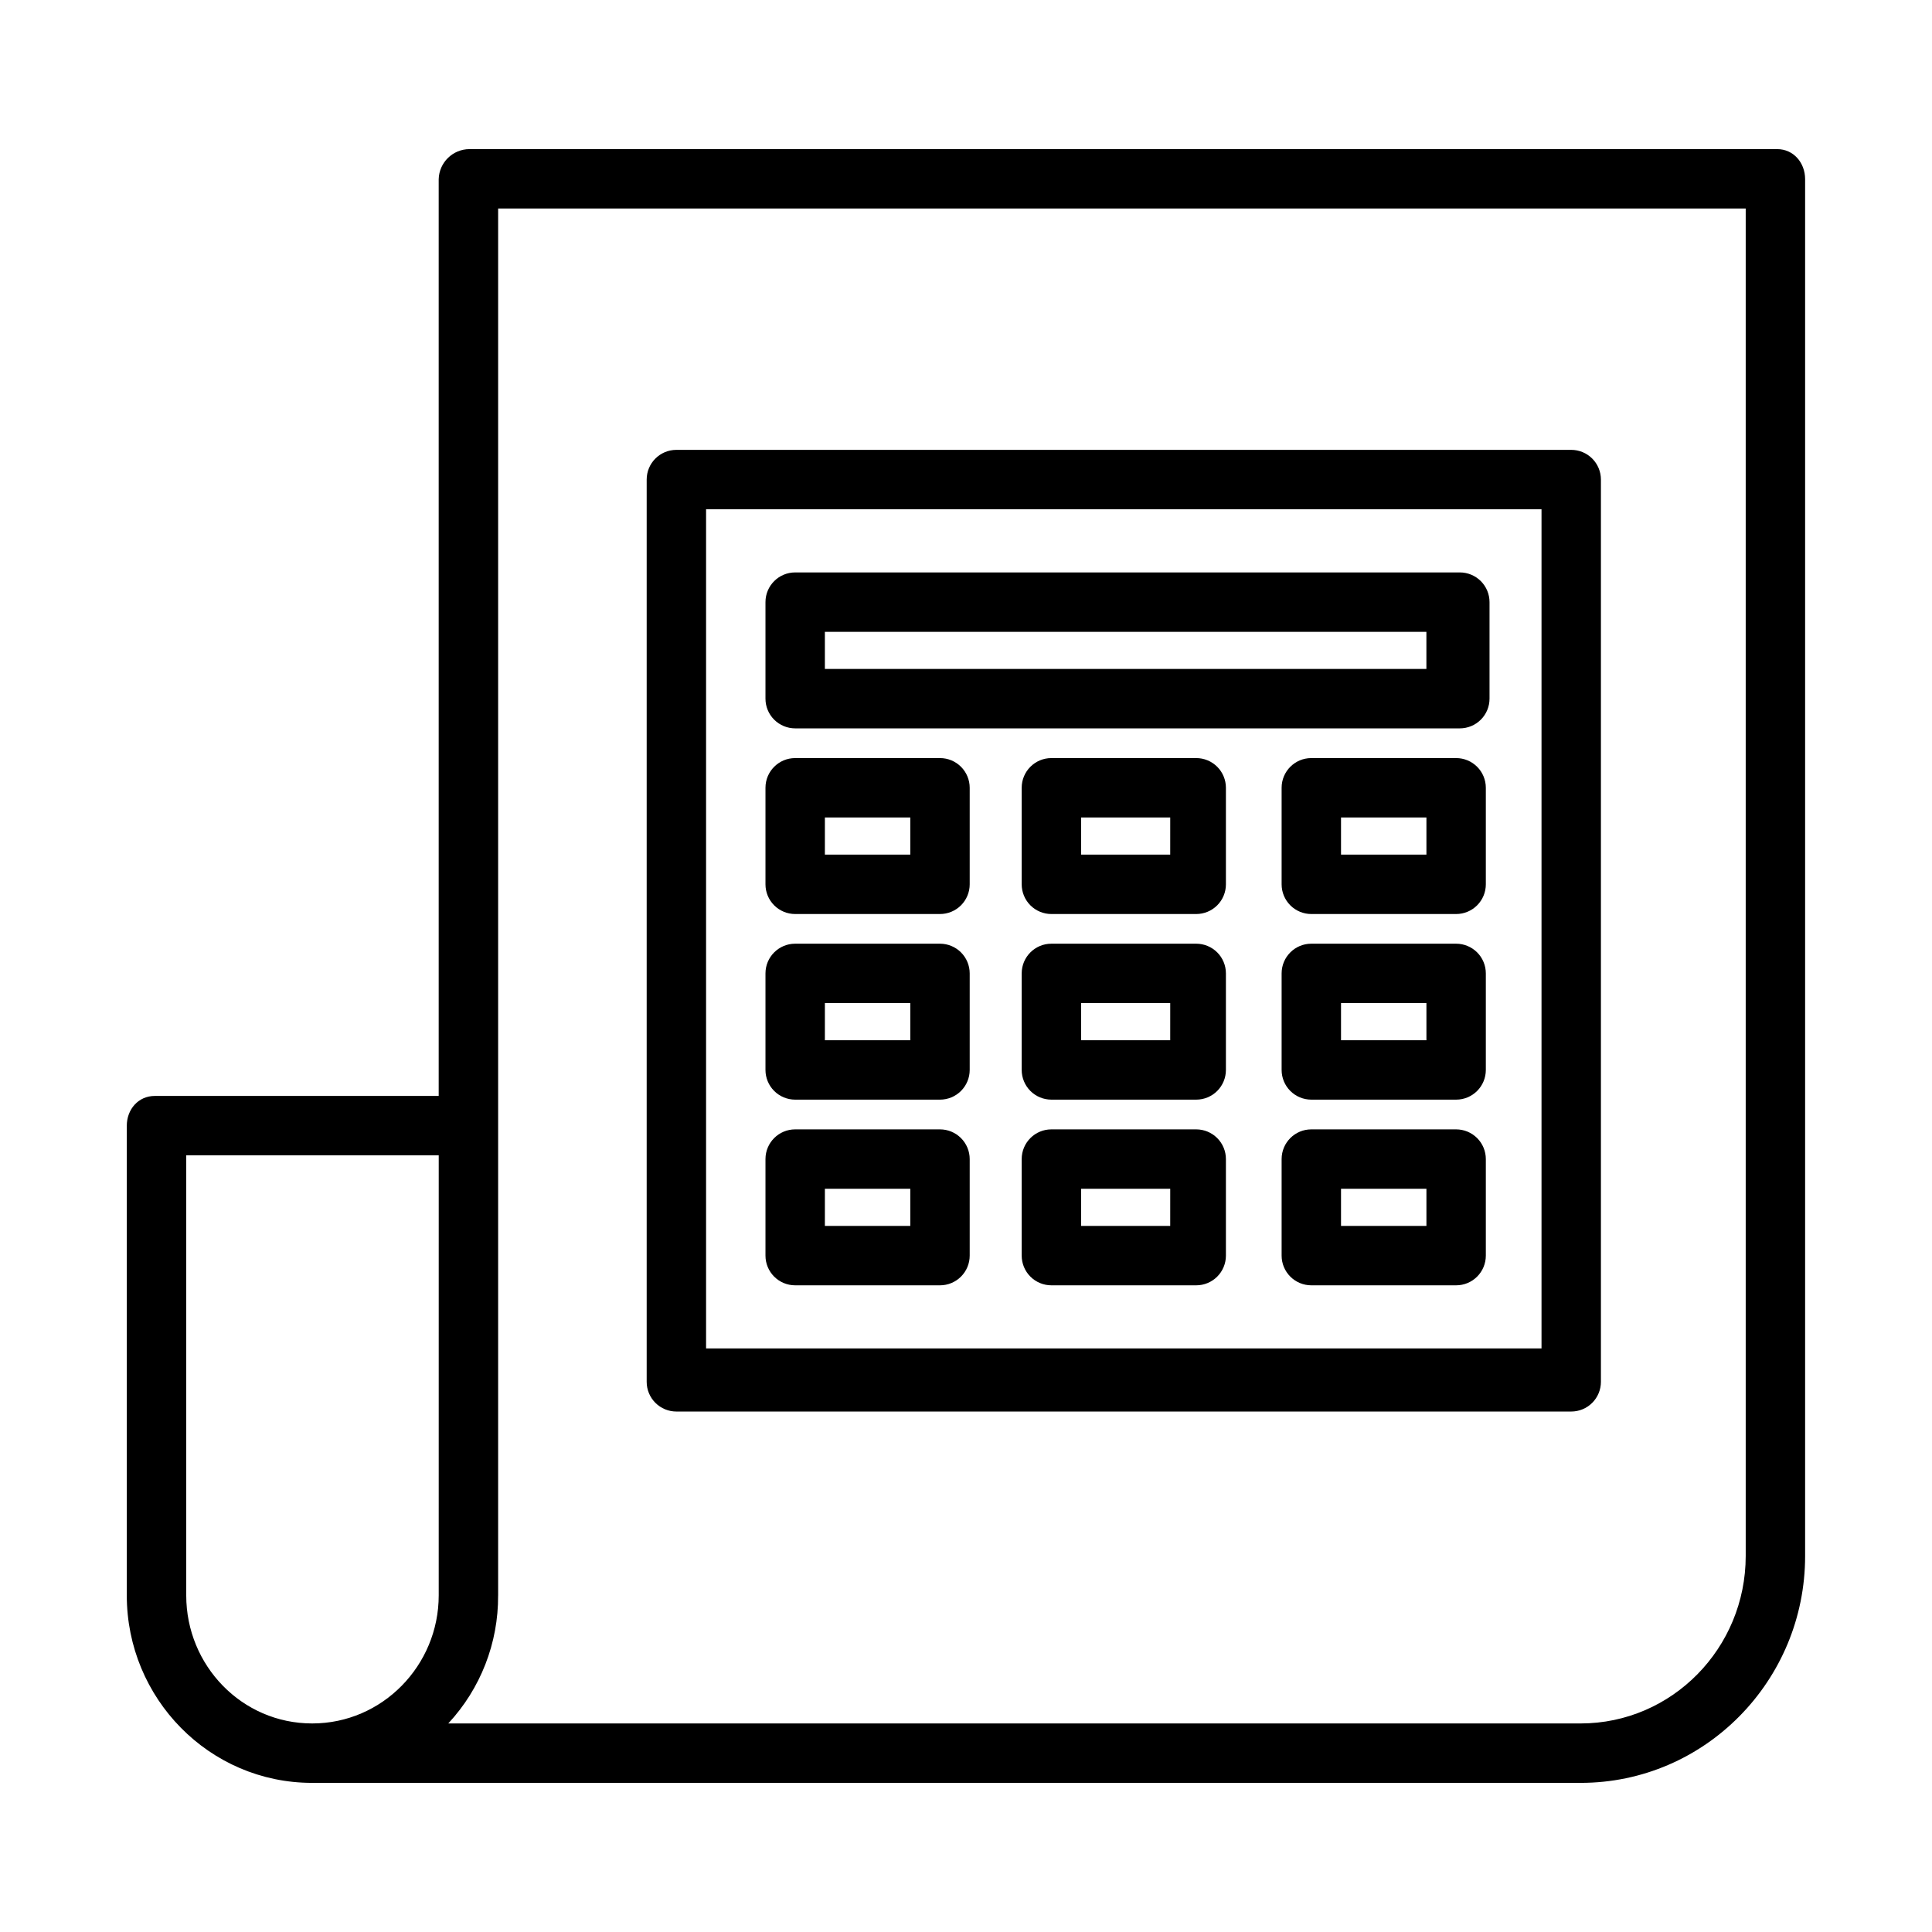
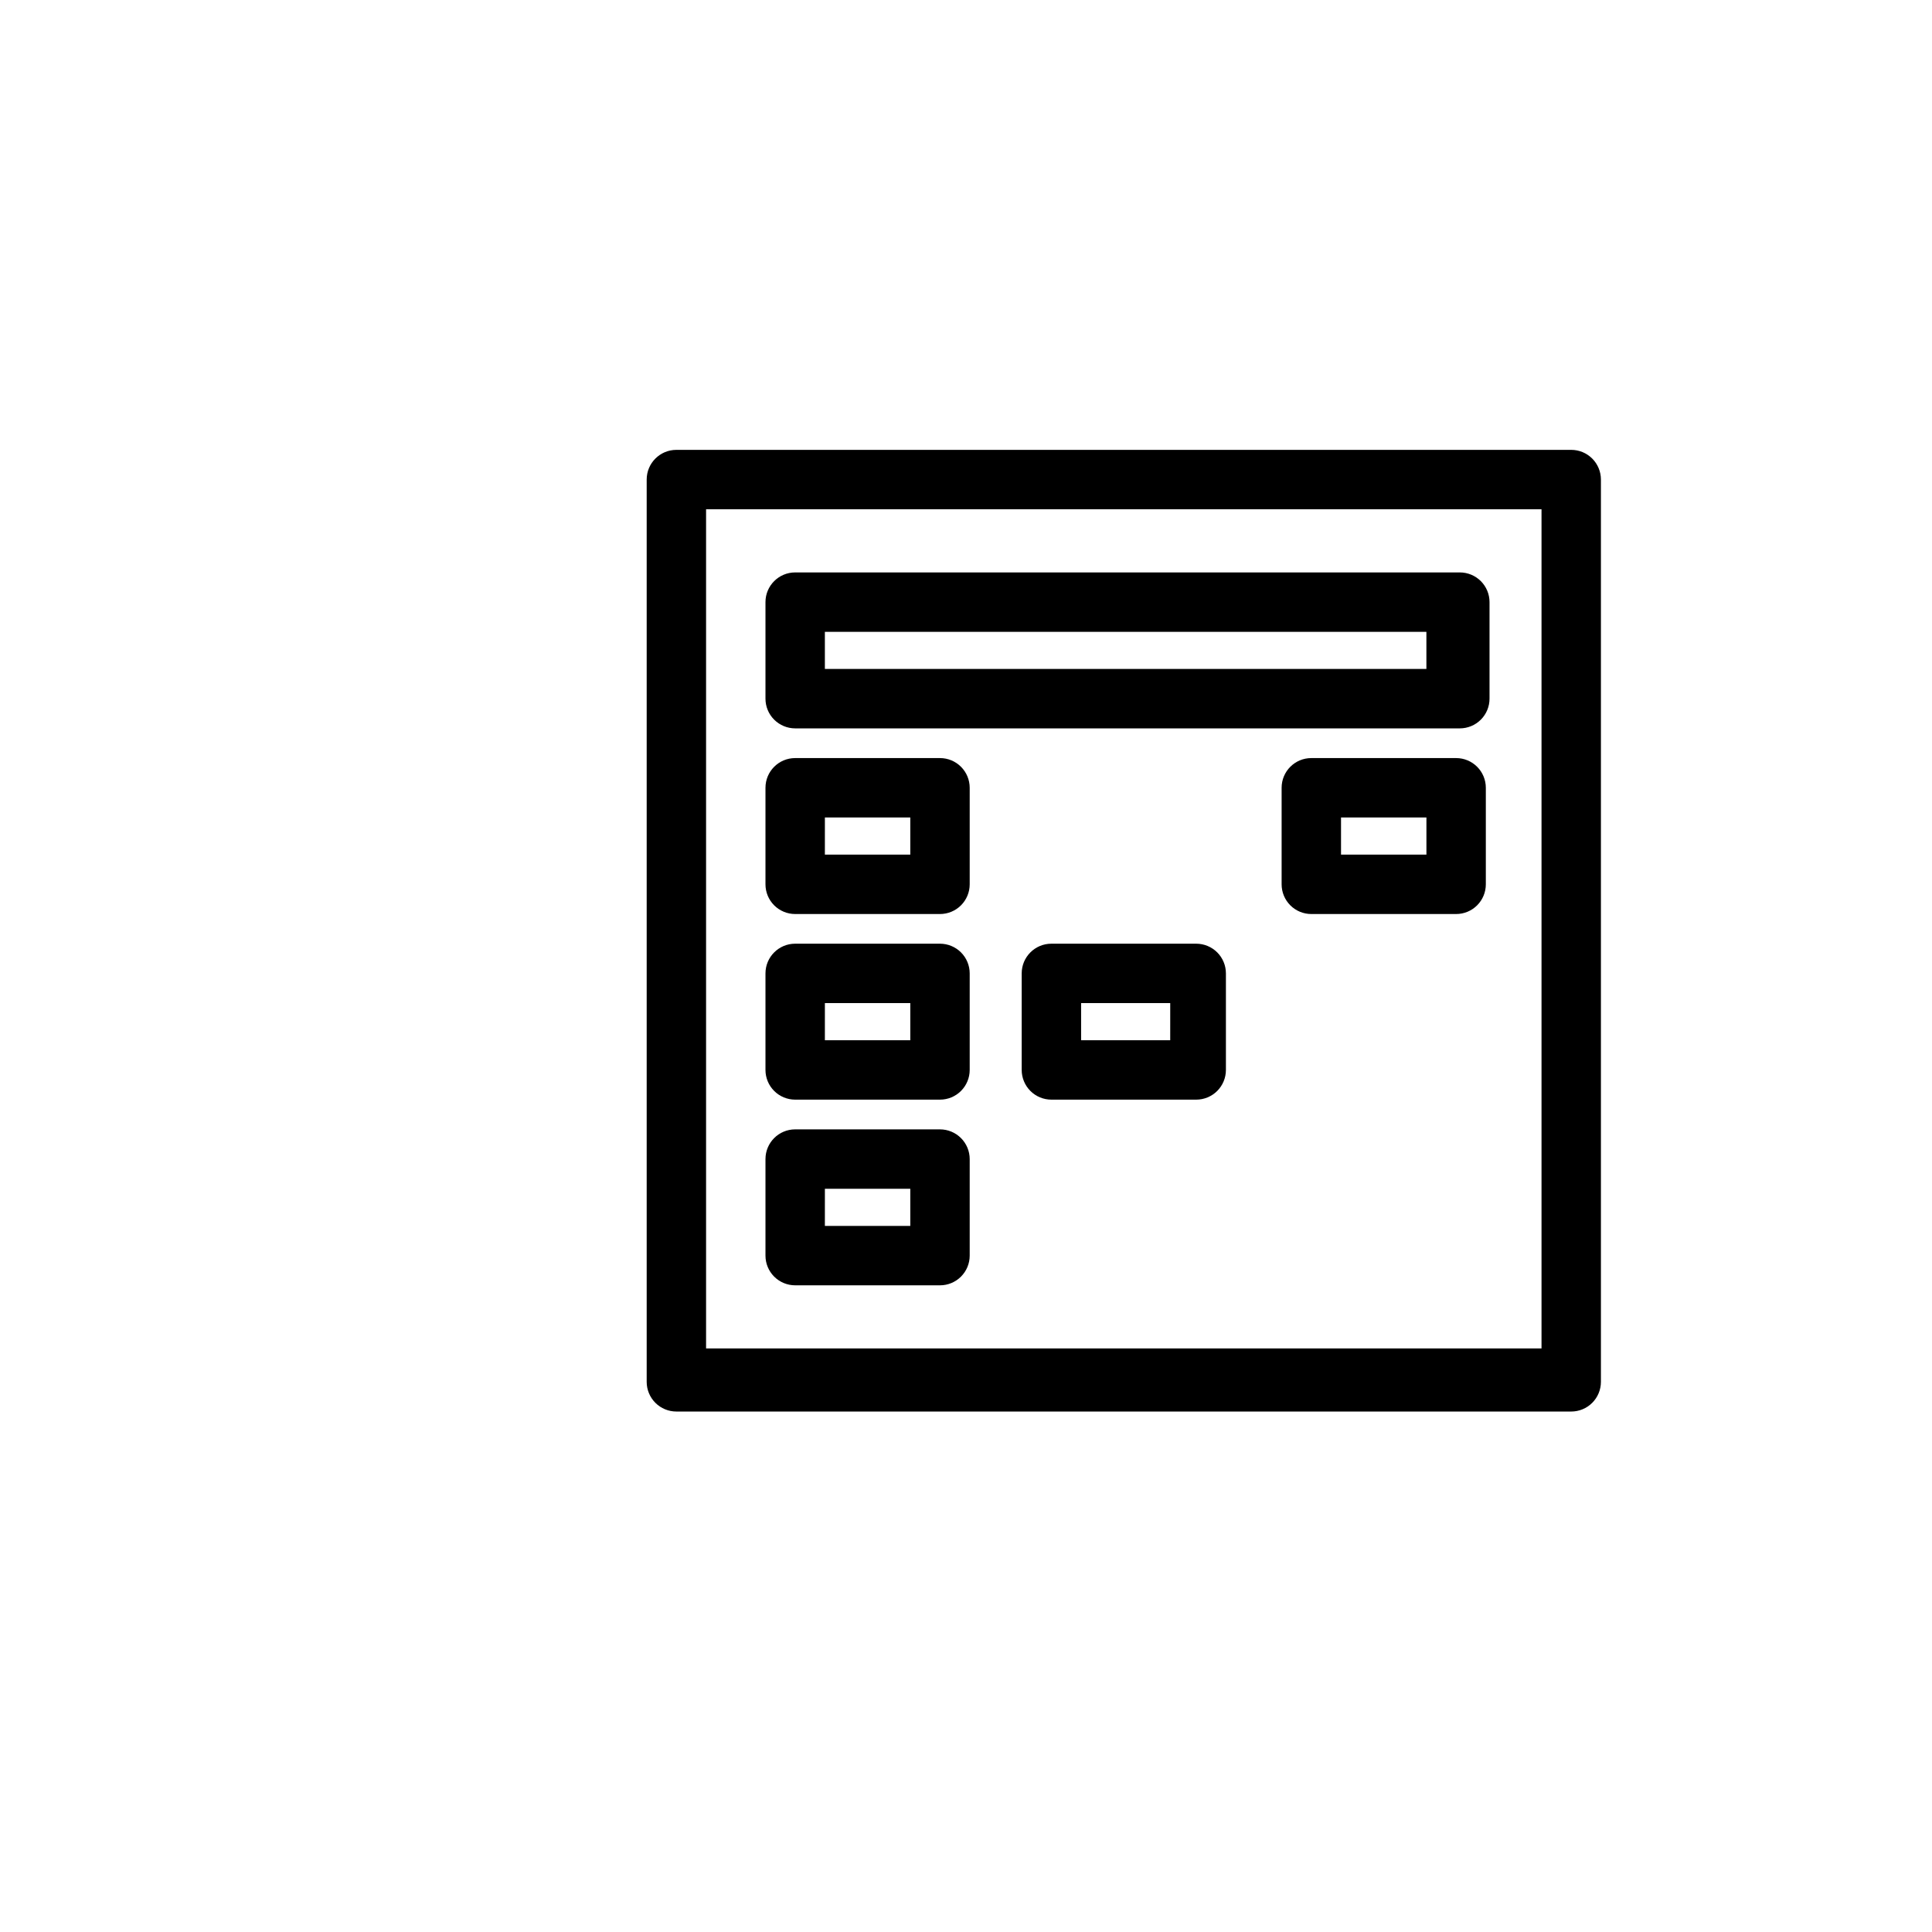
<svg xmlns="http://www.w3.org/2000/svg" fill="#000000" width="800px" height="800px" version="1.1" viewBox="144 144 512 512">
  <g>
-     <path d="m226.71 616.48h336.16c32.973 0 59.504-27.102 59.504-60.094v-364.9c0-4.348-3.062-7.969-7.41-7.969h-346.57c-4.418 0.023-8.02 3.551-8.137 7.969v242.95h-75.246c-4.348 0-7.41 3.551-7.41 7.898v124.5c0 27.227 21.828 49.645 49.102 49.645zm49.301-49.668v-367.55h330.62v357.1c0 24.34-19.469 44.371-43.785 44.371h-300.05c8.562-9.211 13.285-21.344 13.207-33.922zm-82.656-116.63h66.914l-0.004 116.6c0 18.598-14.957 33.949-33.512 33.949h-0.035c-18.605 0-33.363-15.344-33.363-33.922z" />
    <path d="m400.98 352.77c0-2.086-0.832-4.09-2.309-5.566-1.477-1.477-3.477-2.305-5.566-2.305h-38.375c-4.348 0-7.871 3.523-7.871 7.871v25.586c0 2.086 0.828 4.09 2.305 5.566 1.477 1.477 3.481 2.305 5.566 2.305h38.375c2.09 0 4.09-0.828 5.566-2.305 1.477-1.477 2.309-3.481 2.309-5.566zm-38.375 7.871h22.633v9.84h-22.637z" />
-     <path d="m468.88 352.77c0-2.086-0.828-4.09-2.305-5.566-1.477-1.477-3.481-2.305-5.566-2.305h-38.379c-4.348 0-7.871 3.523-7.871 7.871v25.586c0 2.086 0.832 4.09 2.305 5.566 1.477 1.477 3.481 2.305 5.566 2.305h38.379c2.086 0 4.09-0.828 5.566-2.305 1.477-1.477 2.305-3.481 2.305-5.566zm-14.762 17.711h-23.613v-9.84h23.617z" />
    <path d="m537.76 352.77c0-2.086-0.828-4.09-2.305-5.566-1.477-1.477-3.477-2.305-5.566-2.305h-38.375c-4.348 0-7.871 3.523-7.871 7.871v25.586c0 2.086 0.828 4.09 2.305 5.566 1.477 1.477 3.477 2.305 5.566 2.305h38.375c2.09 0 4.09-0.828 5.566-2.305 1.477-1.477 2.305-3.481 2.305-5.566zm-15.742 17.711h-22.633v-9.84h22.633z" />
    <path d="m400.98 401.96c0-2.086-0.832-4.09-2.309-5.566-1.477-1.473-3.477-2.305-5.566-2.305h-38.375c-4.348 0-7.871 3.523-7.871 7.871v25.586c0 2.086 0.828 4.09 2.305 5.566 1.477 1.477 3.481 2.305 5.566 2.305h38.375c2.09 0 4.09-0.828 5.566-2.305 1.477-1.477 2.309-3.481 2.309-5.566zm-38.375 7.871h22.633v9.84l-22.637 0.004z" />
    <path d="m468.88 401.96c0-2.086-0.828-4.09-2.305-5.566-1.477-1.473-3.481-2.305-5.566-2.305h-38.379c-4.348 0-7.871 3.523-7.871 7.871v25.586c0 2.086 0.832 4.09 2.305 5.566 1.477 1.477 3.481 2.305 5.566 2.305h38.379c2.086 0 4.09-0.828 5.566-2.305 1.477-1.477 2.305-3.481 2.305-5.566zm-14.762 17.711-23.613 0.004v-9.84h23.617z" />
-     <path d="m537.76 401.96c0-2.086-0.828-4.09-2.305-5.566-1.477-1.473-3.477-2.305-5.566-2.305h-38.375c-4.348 0-7.871 3.523-7.871 7.871v25.586c0 2.086 0.828 4.09 2.305 5.566 1.477 1.477 3.477 2.305 5.566 2.305h38.375c2.09 0 4.09-0.828 5.566-2.305 1.477-1.477 2.305-3.481 2.305-5.566zm-15.742 17.711-22.633 0.004v-9.84h22.633z" />
    <path d="m400.98 451.17c0-2.09-0.832-4.09-2.309-5.566-1.477-1.477-3.477-2.309-5.566-2.309h-38.375c-4.348 0-7.871 3.527-7.871 7.875v25.586-0.004c0 2.09 0.828 4.09 2.305 5.566 1.477 1.477 3.481 2.305 5.566 2.305h38.375c2.09 0 4.09-0.828 5.566-2.305 1.477-1.477 2.309-3.477 2.309-5.566zm-38.375 7.871h22.633v9.84h-22.637z" />
-     <path d="m468.88 451.17c0-2.09-0.828-4.09-2.305-5.566-1.477-1.477-3.481-2.309-5.566-2.309h-38.379c-4.348 0-7.871 3.527-7.871 7.875v25.586-0.004c0 2.09 0.832 4.09 2.305 5.566 1.477 1.477 3.481 2.305 5.566 2.305h38.379c2.086 0 4.09-0.828 5.566-2.305 1.477-1.477 2.305-3.477 2.305-5.566zm-14.762 17.711h-23.613v-9.84h23.617z" />
-     <path d="m537.76 451.17c0-2.09-0.828-4.09-2.305-5.566-1.477-1.477-3.477-2.309-5.566-2.309h-38.375c-4.348 0-7.871 3.527-7.871 7.875v25.586-0.004c0 2.09 0.828 4.09 2.305 5.566 1.477 1.477 3.477 2.305 5.566 2.305h38.375c2.09 0 4.09-0.828 5.566-2.305 1.477-1.477 2.305-3.477 2.305-5.566zm-15.742 17.711h-22.633v-9.84h22.633z" />
    <path d="m538.74 303.57c0-2.09-0.828-4.09-2.305-5.566s-3.481-2.305-5.566-2.305h-176.14c-4.348 0-7.871 3.523-7.871 7.871v25.586-0.004c0 2.09 0.828 4.094 2.305 5.566 1.477 1.477 3.481 2.309 5.566 2.309h176.14c2.086 0 4.09-0.832 5.566-2.309 1.477-1.473 2.305-3.477 2.305-5.566zm-176.14 7.871h159.41v9.84h-159.41z" />
    <path d="m568.26 271.09c0-2.086-0.828-4.09-2.305-5.566-1.477-1.477-3.477-2.305-5.566-2.305h-237.14c-4.348 0-7.871 3.523-7.871 7.871v239.11c0 2.086 0.828 4.09 2.305 5.566 1.477 1.477 3.481 2.305 5.566 2.305h237.14c2.09 0 4.09-0.828 5.566-2.305 1.477-1.477 2.305-3.481 2.305-5.566zm-15.742 230.26h-221.4v-222.39h221.4z" />
  </g>
</svg>